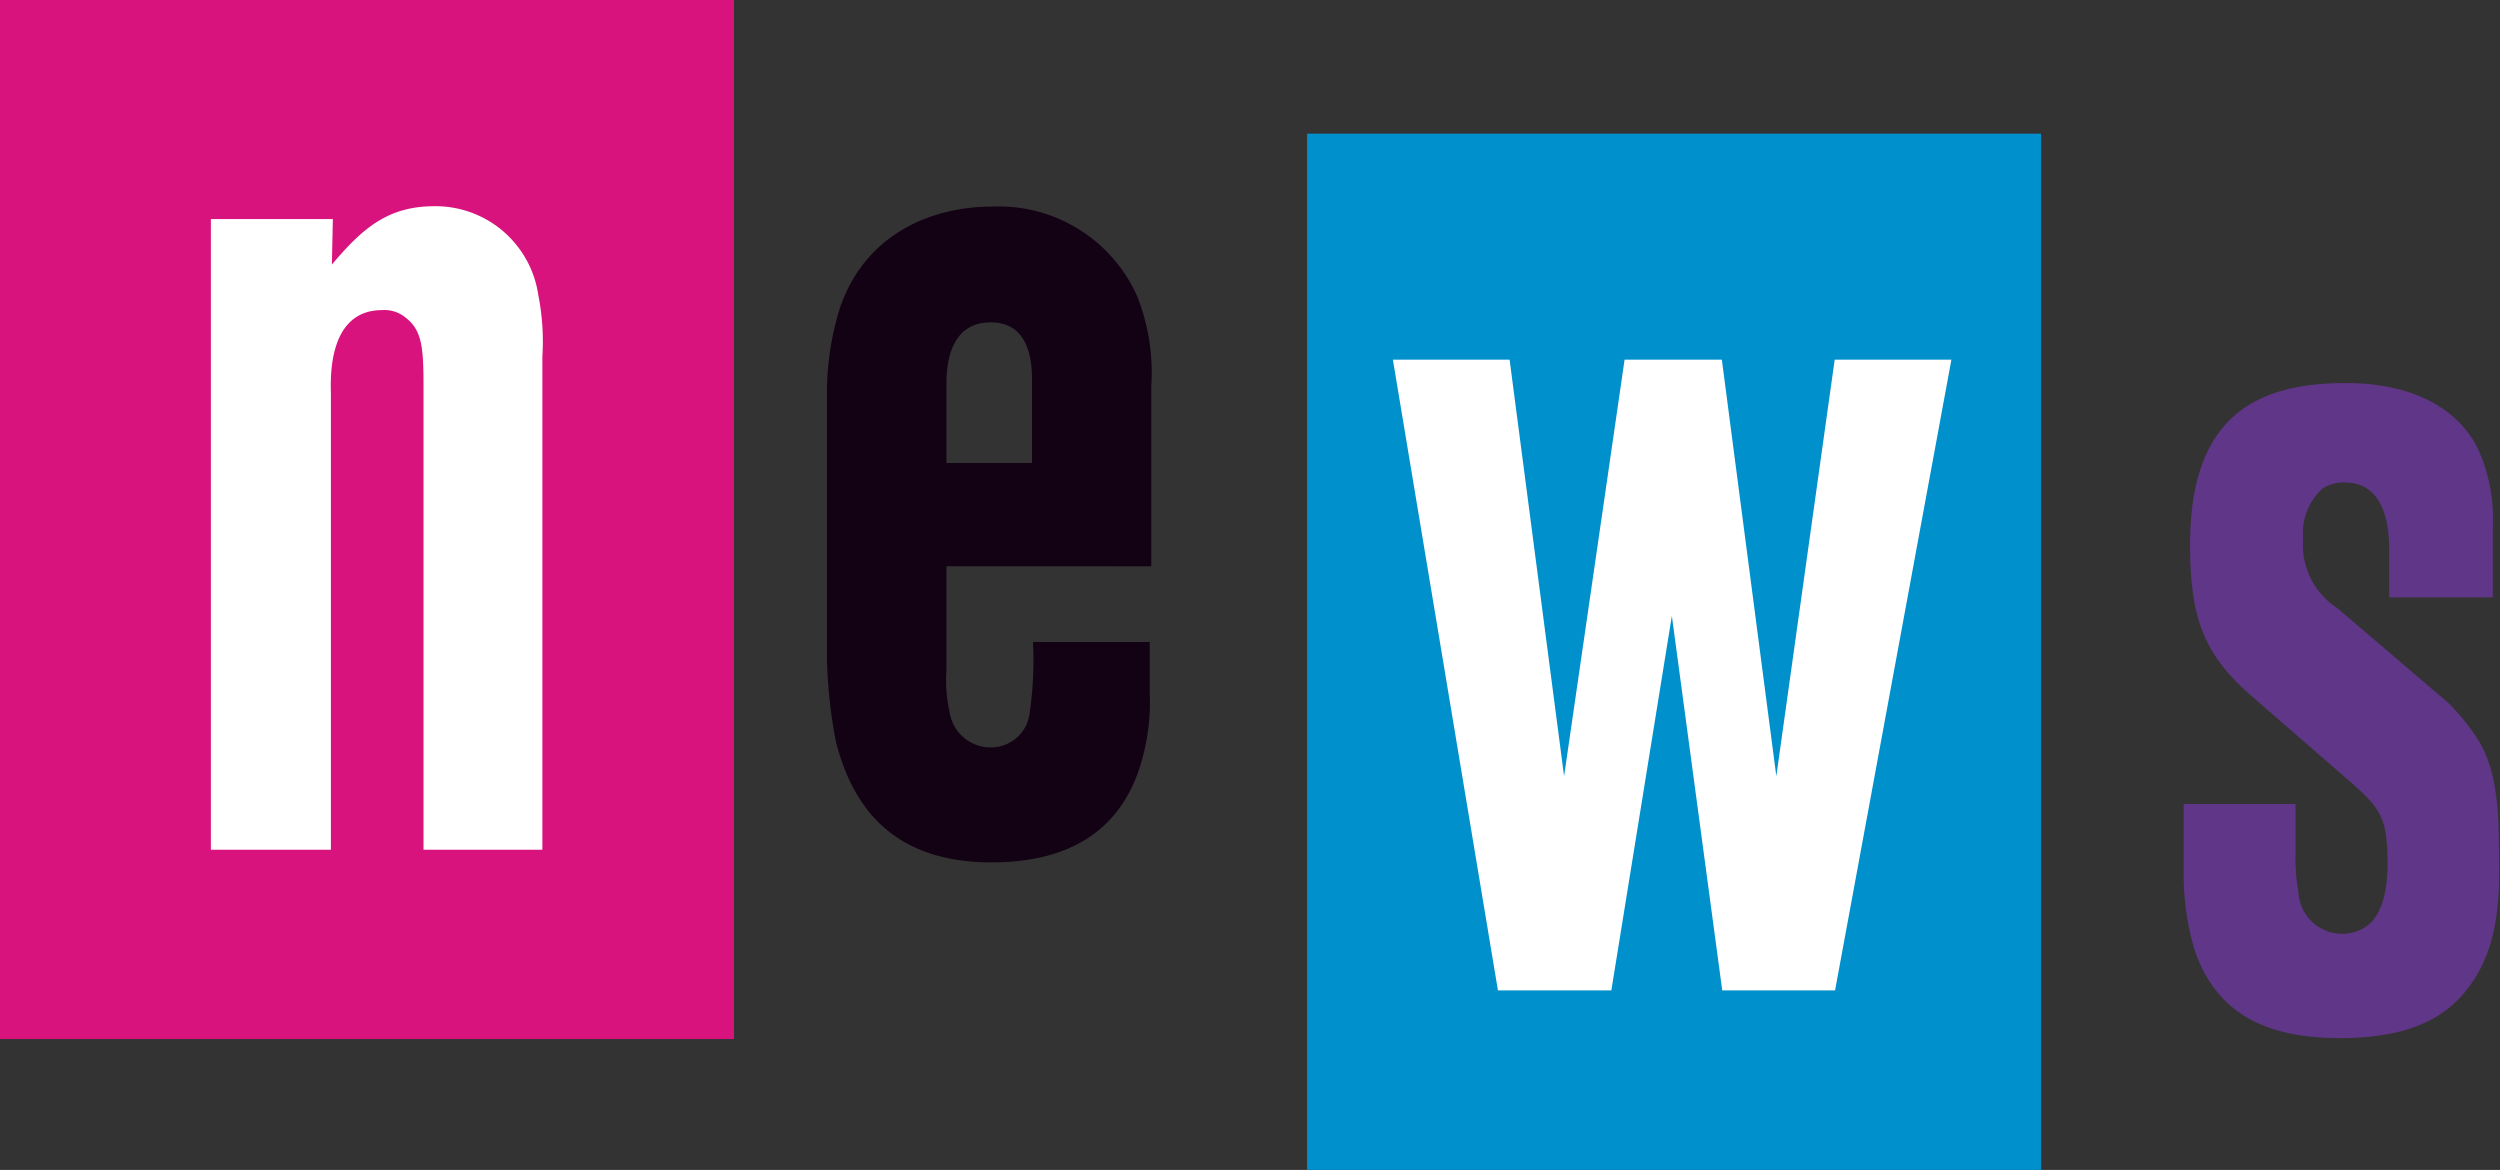
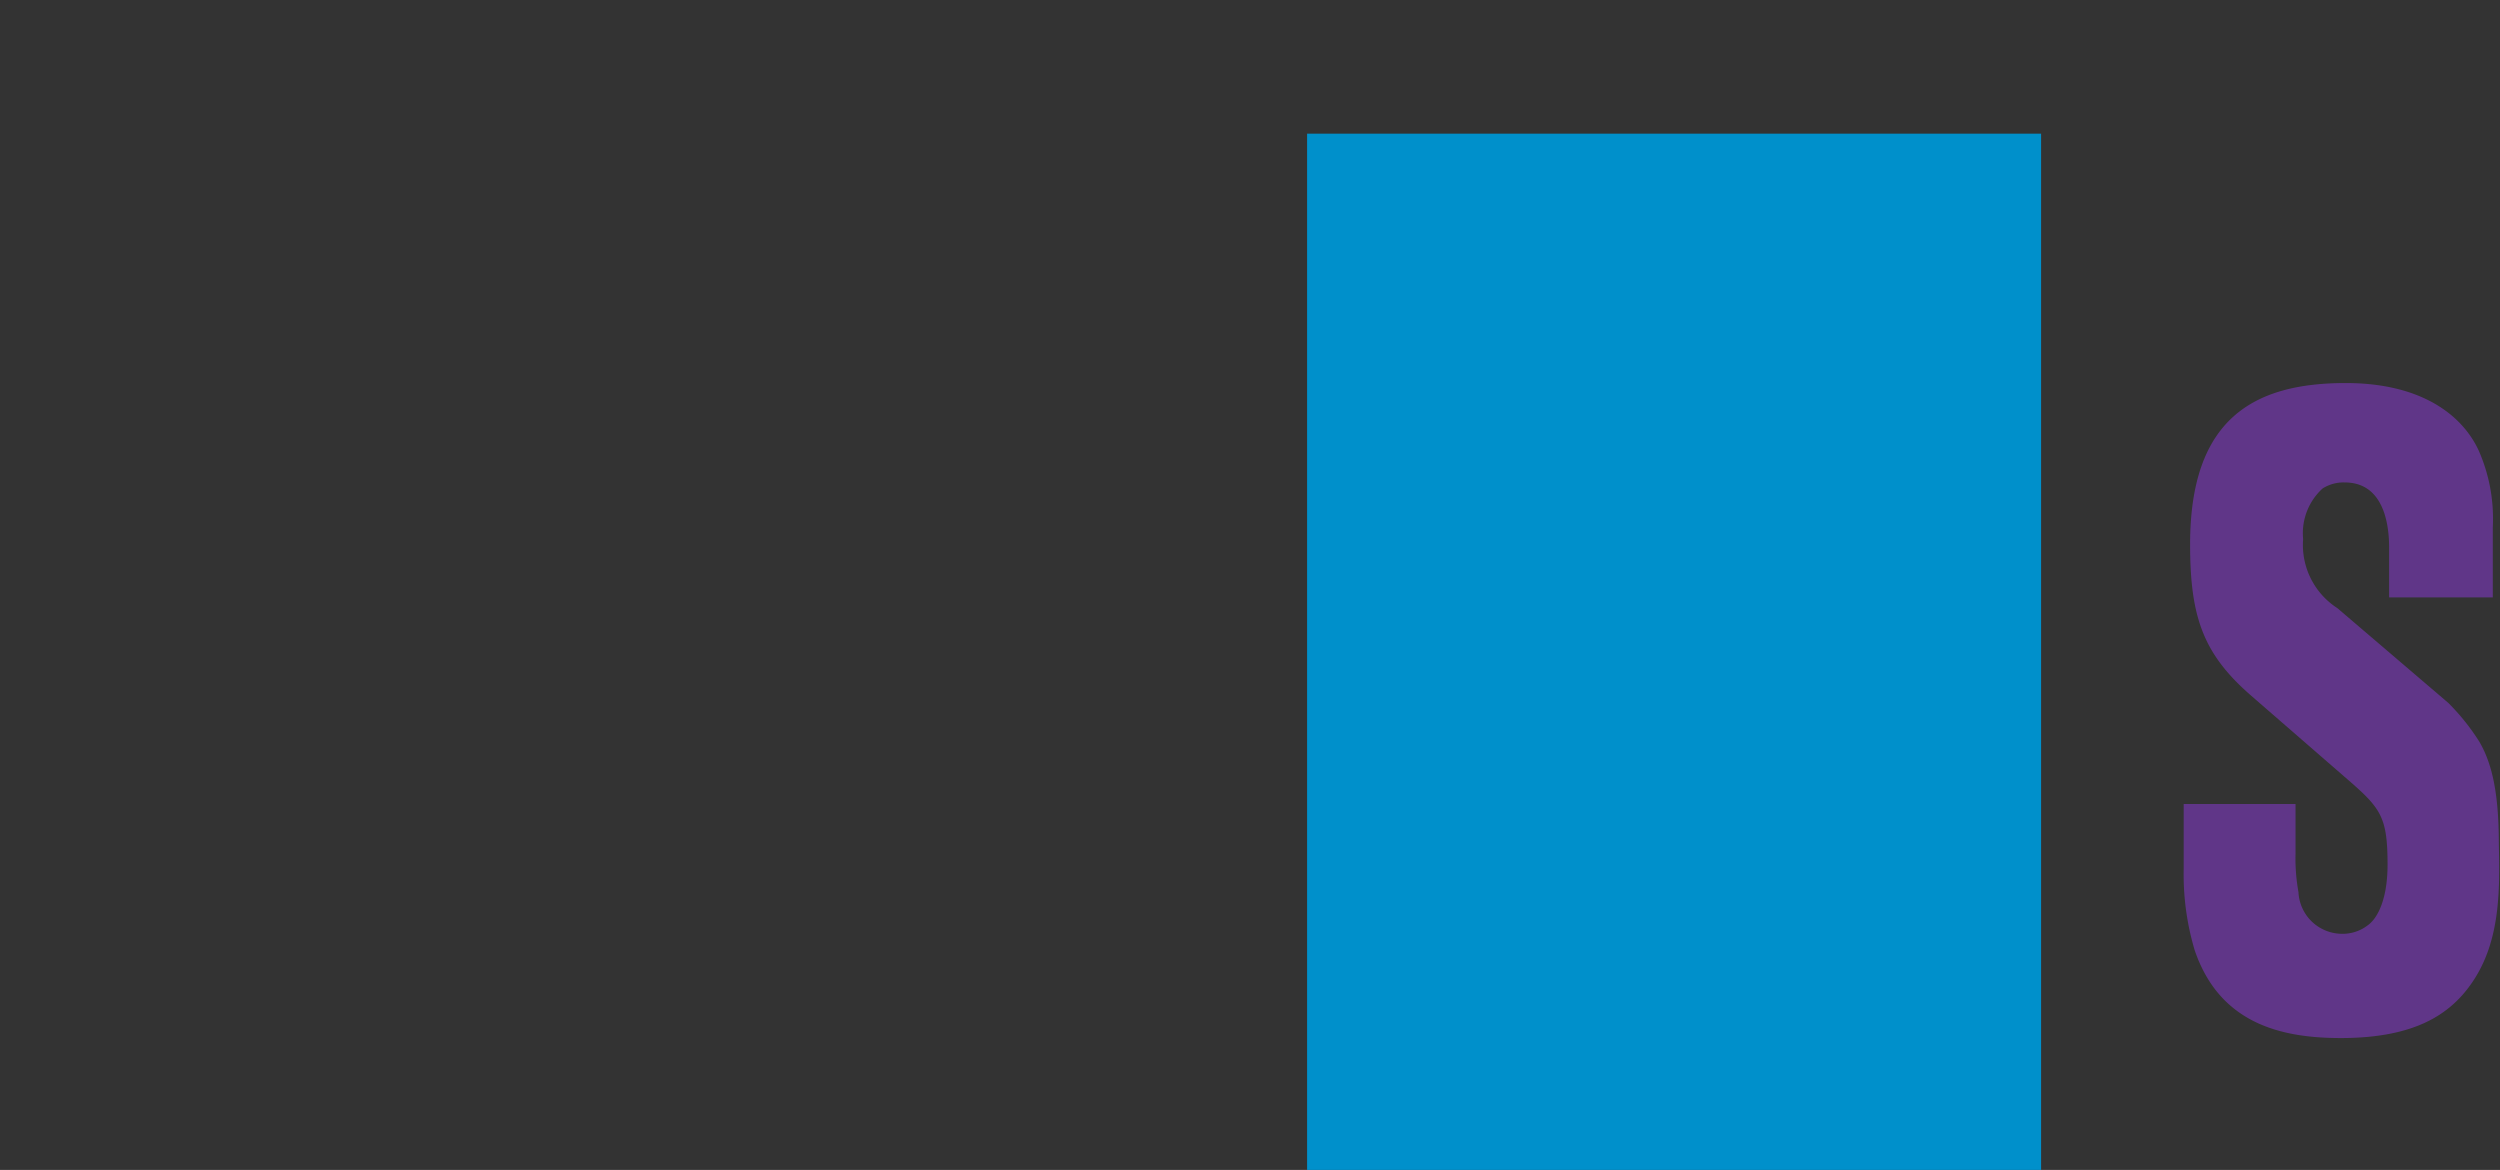
<svg xmlns="http://www.w3.org/2000/svg" viewBox="0 0 128.51 60.14">
  <rect x="0" y="0" width="128.51" height="60.14" fill="#333333" stroke="none" />
  <defs>
    <style>.cls-1{fill:#d9137e;}.cls-2{fill:#0090cb;}.cls-3{fill:#fff;}.cls-4{fill:#130114;}.cls-5{fill:#603688;}</style>
  </defs>
  <g id="レイヤー_2" data-name="レイヤー 2">
    <g id="レイヤー_1-2" data-name="レイヤー 1">
-       <rect class="cls-1" width="37.73" height="53.41" />
      <rect class="cls-2" x="67.19" y="6.87" width="37.73" height="53.27" />
-       <path class="cls-3" d="M21.77,43.68V19.8c0-2-.1-2.85-.93-3.48a1.7,1.7,0,0,0-1.19-.38c-2.9,0-2.64,3.74-2.64,4.37V43.68H10.84V11.26h6.27l-.05,2.34c1.6-1.9,2.9-3,5.28-3a5.34,5.34,0,0,1,5.33,4.56,12.35,12.35,0,0,1,.21,3.17V43.68Z" />
-       <path class="cls-4" d="M48.65,29.11v5.32a7.51,7.51,0,0,0,.16,2.16,2.13,2.13,0,0,0,2.12,1.83,2,2,0,0,0,2-1.77A19,19,0,0,0,53.1,33h6v2.59a10.89,10.89,0,0,1-.26,2.92c-1,4.55-4.35,5.82-7.87,5.82-5.44,0-7.25-3.29-8-6.2a25.53,25.53,0,0,1-.46-4.25V20.18a14.48,14.48,0,0,1,.67-4.36c1.3-3.8,4.71-5.2,7.82-5.2a7.78,7.78,0,0,1,7.46,4.62,10.65,10.65,0,0,1,.72,4.63v9.24Zm4.4-9.31c0-.69.11-3.23-2.12-3.23S48.65,19,48.65,19.8v4h4.4Z" />
-       <path class="cls-3" d="M94.33,50.91h-5.8L85.94,31.66,82.83,50.91H77L71.6,18.49h6L80.4,39.9l3.11-21.41h5l2.8,21.41,3-21.41h6Z" />
      <path class="cls-5" d="M127.12,50.44c-1.14,1.71-3,2.92-6.79,2.92-3,0-6.21-.7-7.51-4.5a13.63,13.63,0,0,1-.57-4.18V41.33H118v2.53a9.74,9.74,0,0,0,.15,2A2.25,2.25,0,0,0,120.33,48a2.12,2.12,0,0,0,1.4-.45c.52-.38,1-1.39,1-3.1,0-2.34-.31-2.85-1.82-4.18l-5.18-4.5c-2.48-2.15-3.15-4.05-3.15-7.79,0-6.45,3.26-8.29,8-8.29,3.89,0,6,1.65,6.84,3.48a8.69,8.69,0,0,1,.72,3.93v3.61h-5.33V28.34c0-.5.1-3.54-2.28-3.54a2,2,0,0,0-1.14.31,3.11,3.11,0,0,0-1,2.6,3.86,3.86,0,0,0,1.76,3.55l5.7,4.87a11.39,11.39,0,0,1,1.6,2c.62,1.07,1,2.53,1,5.25C128.51,45.82,128.51,48.36,127.12,50.44Z" />
    </g>
  </g>
</svg>